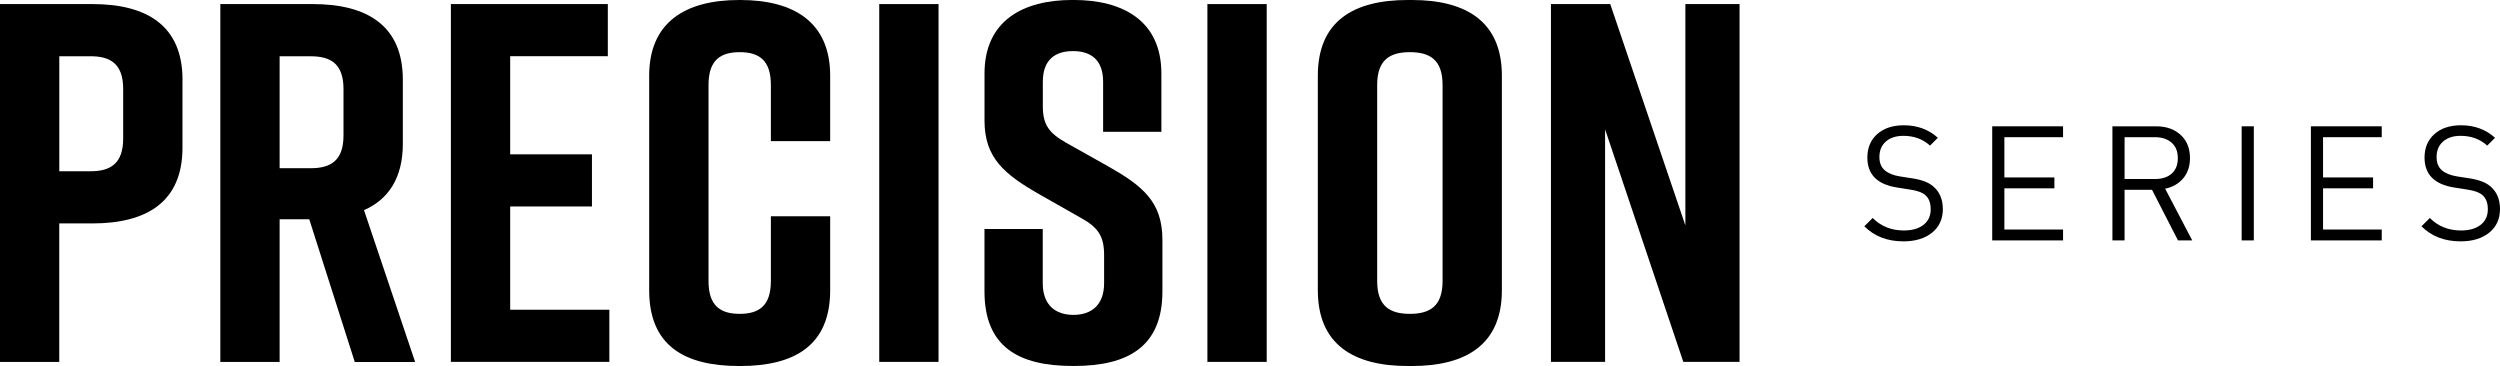
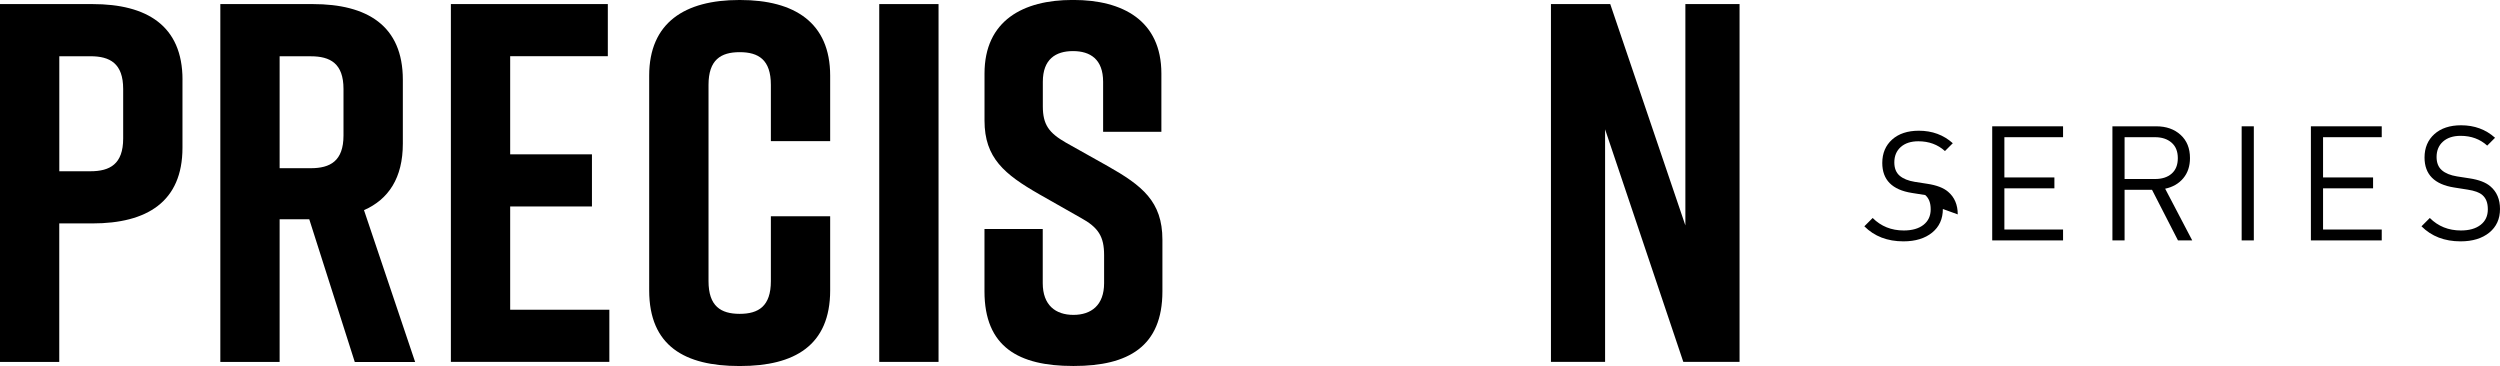
<svg xmlns="http://www.w3.org/2000/svg" id="Layer_1" data-name="Layer 1" viewBox="0 0 606.26 88.76">
  <g>
    <path d="m44.25,19.34v16.49c0,13.14-8.68,18.35-21.82,18.35h-8.06v33.59H0V.99h22.44c13.14,0,21.82,5.21,21.82,18.35Zm-14.38,2.23c0-6.2-3.22-7.93-7.93-7.93h-7.56v27.89h7.56c4.71,0,7.93-1.74,7.93-7.93v-12.02Z" />
    <path d="m86.03,87.77l-11.03-34.59h-7.19v34.59h-14.38V.99h22.44c13.14,0,21.82,5.21,21.82,18.35v15.5c0,8.3-3.47,13.51-9.42,16.12l12.4,36.82h-14.63Zm-18.22-46.98h7.56c4.71,0,7.93-1.74,7.93-7.93v-11.28c0-6.2-3.22-7.93-7.93-7.93h-7.56v27.15Z" />
    <path d="m109.34,87.77V.99h38.06v12.64h-23.68v23.8h19.83v12.64h-19.83v25.04h24.05v12.64h-38.43Z" />
    <path d="m201.32,70.41c0,13.39-8.68,18.35-21.82,18.35h-.25c-13.14,0-21.82-4.83-21.82-18.35V18.35c0-12.89,8.68-18.35,21.82-18.35h.25c13.14,0,21.82,5.46,21.82,18.35v15.87h-14.38v-13.64c0-6.07-2.97-7.93-7.56-7.93s-7.56,1.86-7.56,7.93v47.6c0,6.07,2.98,7.93,7.56,7.93s7.56-1.86,7.56-7.93v-15.74h14.38v17.97Z" />
    <path d="m213.22,87.77V.99h14.38v86.77h-14.38Z" />
    <path d="m267.51,31.98v-12.15c0-5.45-3.1-7.44-7.31-7.44s-7.31,1.98-7.31,7.44v5.95c0,4.46,1.49,6.45,5.58,8.8l10.16,5.7c8.31,4.71,13.26,8.55,13.26,17.85v12.52c0,13.39-8.31,18.1-21.45,18.1h-.25c-13.14,0-21.45-4.59-21.45-18.1v-15.12h14.13v13.14c0,5.33,3.1,7.69,7.44,7.69s7.44-2.36,7.44-7.69v-6.82c0-4.46-1.36-6.69-5.7-9.05l-10.04-5.7c-8.43-4.83-13.26-8.8-13.26-17.85v-11.41c0-12.89,9.42-17.85,21.32-17.85h.25c11.9,0,21.32,4.96,21.32,17.85v14.13h-14.13Z" />
-     <path d="m292.8,87.77V.99h14.38v86.77h-14.38Z" />
-     <path d="m341.4,0h.99c13.14,0,21.82,5.21,21.82,18.35v52.06c0,13.14-8.68,18.35-21.82,18.35h-.99c-13.14,0-21.82-5.21-21.82-18.35V18.35c0-13.26,8.68-18.35,21.82-18.35Zm.5,76.11c4.71,0,7.93-1.74,7.93-7.93V20.58c0-6.2-3.22-7.93-7.93-7.93s-7.93,1.74-7.93,7.93v47.6c0,6.2,3.22,7.93,7.93,7.93Z" />
    <path d="m376.11,87.77V.99h14.38l18.22,53.68V.99h13.14v86.77h-13.64l-18.97-56.4v56.4h-13.14Z" />
  </g>
  <g>
-     <path d="m471.15,50.68c0,2.41-.87,4.32-2.6,5.73-1.74,1.41-4.06,2.12-6.96,2.12-3.89,0-7.05-1.22-9.48-3.65l2.02-2.02c2.02,2.02,4.53,3.03,7.54,3.03,2.02,0,3.62-.45,4.78-1.36s1.75-2.16,1.75-3.77-.44-2.68-1.32-3.46c-.7-.62-1.9-1.06-3.62-1.32l-3.23-.51c-4.79-.75-7.19-3.17-7.19-7.27,0-2.36.8-4.25,2.39-5.68,1.59-1.42,3.75-2.14,6.47-2.14,3.24,0,5.99,1.01,8.24,3.03l-1.9,1.9c-1.74-1.58-3.89-2.37-6.45-2.37-1.81,0-3.24.47-4.28,1.4-1.04.93-1.55,2.18-1.55,3.73,0,1.4.43,2.47,1.28,3.21.86.74,2.09,1.24,3.69,1.5l3.03.47c2.25.34,3.94.98,5.05,1.94,1.55,1.32,2.33,3.15,2.33,5.48Z" />
+     <path d="m471.15,50.68c0,2.41-.87,4.32-2.6,5.73-1.74,1.41-4.06,2.12-6.96,2.12-3.89,0-7.05-1.22-9.48-3.65l2.02-2.02c2.02,2.02,4.53,3.03,7.54,3.03,2.02,0,3.62-.45,4.78-1.36s1.75-2.16,1.75-3.77-.44-2.68-1.32-3.46l-3.23-.51c-4.79-.75-7.19-3.17-7.19-7.27,0-2.36.8-4.25,2.39-5.68,1.59-1.42,3.75-2.14,6.47-2.14,3.24,0,5.99,1.01,8.24,3.03l-1.9,1.9c-1.74-1.58-3.89-2.37-6.45-2.37-1.81,0-3.24.47-4.28,1.4-1.04.93-1.55,2.18-1.55,3.73,0,1.4.43,2.47,1.28,3.21.86.74,2.09,1.24,3.69,1.5l3.03.47c2.25.34,3.94.98,5.05,1.94,1.55,1.32,2.33,3.15,2.33,5.48Z" />
    <path d="m500.3,58.3h-17.18v-27.67h17.18v2.64h-14.23v9.76h12.13v2.64h-12.13v9.99h14.23v2.64Z" />
    <path d="m531.63,58.3h-3.46l-6.3-12.28h-6.65v12.28h-2.95v-27.67h10.61c2.44,0,4.41.69,5.93,2.08,1.52,1.39,2.27,3.26,2.27,5.62,0,1.97-.54,3.6-1.63,4.9-1.09,1.3-2.55,2.14-4.39,2.53l6.57,12.55Zm-3.5-19.94c0-1.63-.5-2.89-1.52-3.77-1.01-.88-2.35-1.32-4-1.32h-7.39v10.14h7.39c1.68,0,3.03-.43,4.02-1.3,1-.87,1.5-2.12,1.5-3.75Z" />
    <path d="m546.56,58.3h-2.95v-27.67h2.95v27.67Z" />
    <path d="m577.58,58.3h-17.18v-27.67h17.18v2.64h-14.23v9.76h12.13v2.64h-12.13v9.99h14.23v2.64Z" />
    <path d="m606.26,50.68c0,2.41-.87,4.32-2.6,5.73-1.74,1.41-4.06,2.12-6.96,2.12-3.89,0-7.05-1.22-9.48-3.65l2.02-2.02c2.02,2.02,4.53,3.03,7.54,3.03,2.02,0,3.61-.45,4.78-1.36,1.17-.91,1.75-2.16,1.75-3.77s-.44-2.68-1.32-3.46c-.7-.62-1.9-1.06-3.61-1.32l-3.23-.51c-4.79-.75-7.19-3.17-7.19-7.27,0-2.36.8-4.25,2.39-5.68,1.59-1.42,3.75-2.14,6.47-2.14,3.24,0,5.99,1.01,8.24,3.03l-1.9,1.9c-1.74-1.58-3.89-2.37-6.45-2.37-1.81,0-3.24.47-4.28,1.4-1.04.93-1.55,2.18-1.55,3.73,0,1.4.43,2.47,1.28,3.21.85.74,2.09,1.24,3.69,1.5l3.03.47c2.25.34,3.94.98,5.05,1.94,1.55,1.32,2.33,3.15,2.33,5.48Z" />
  </g>
</svg>